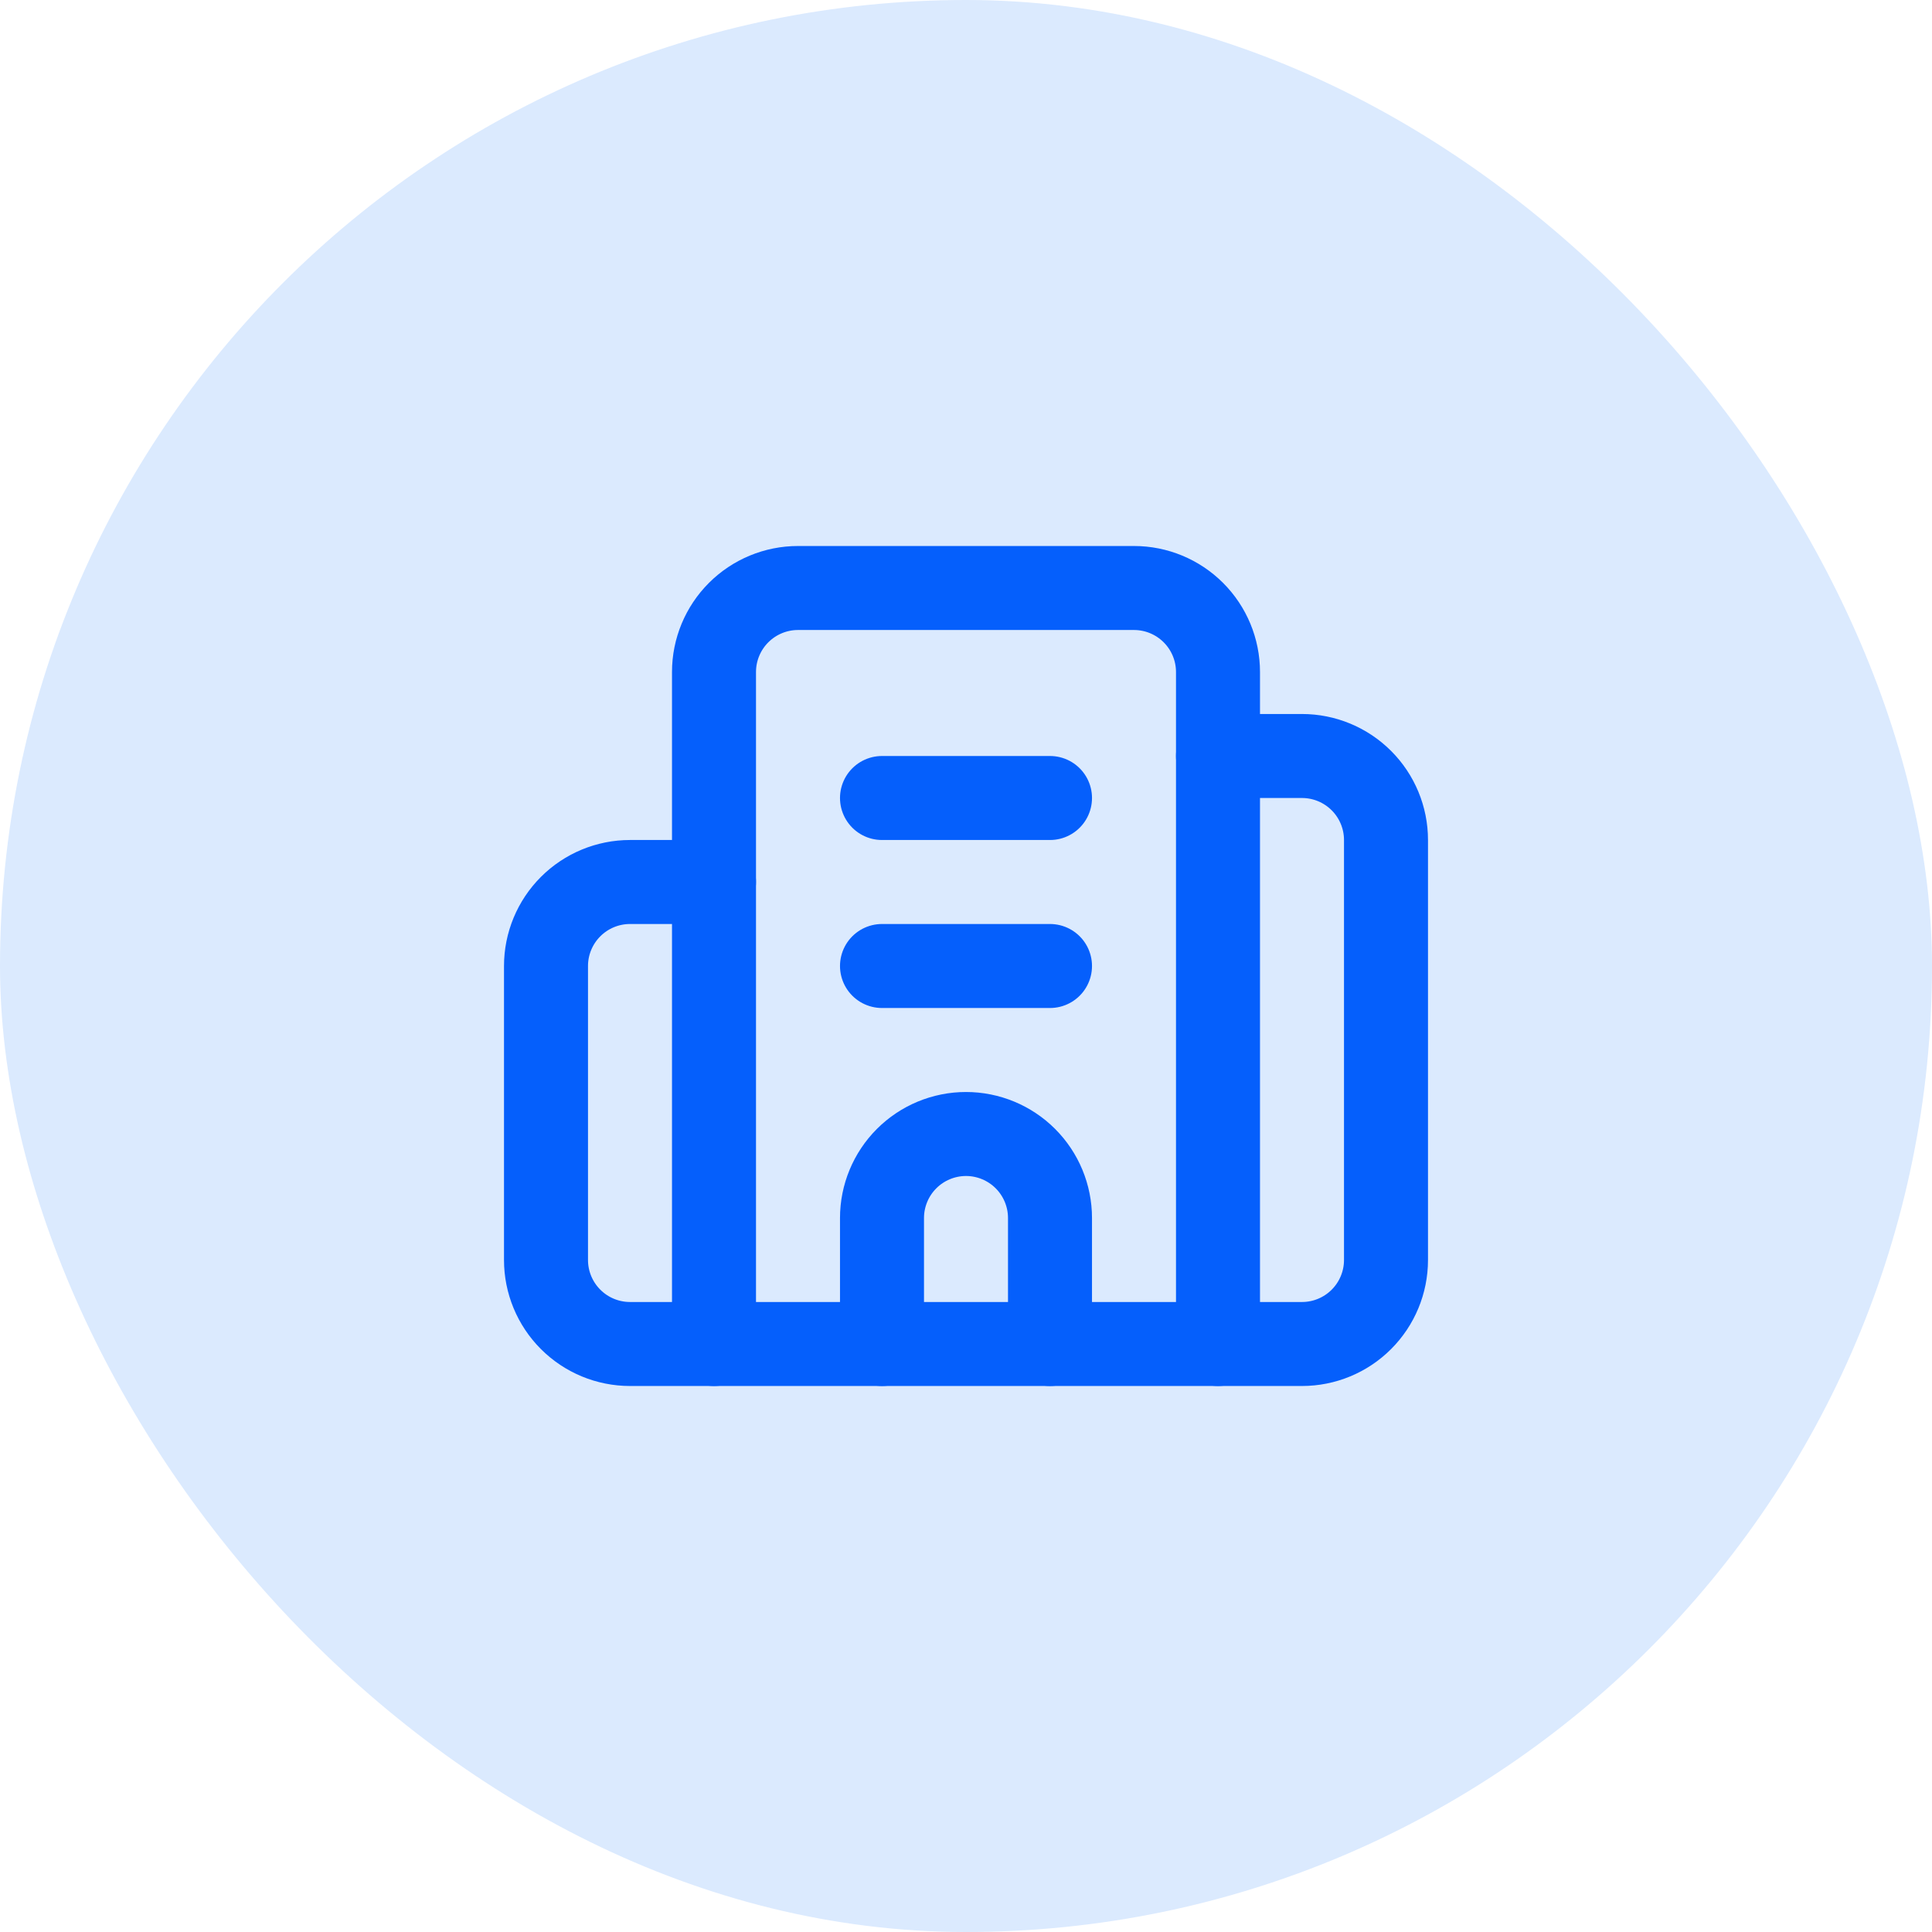
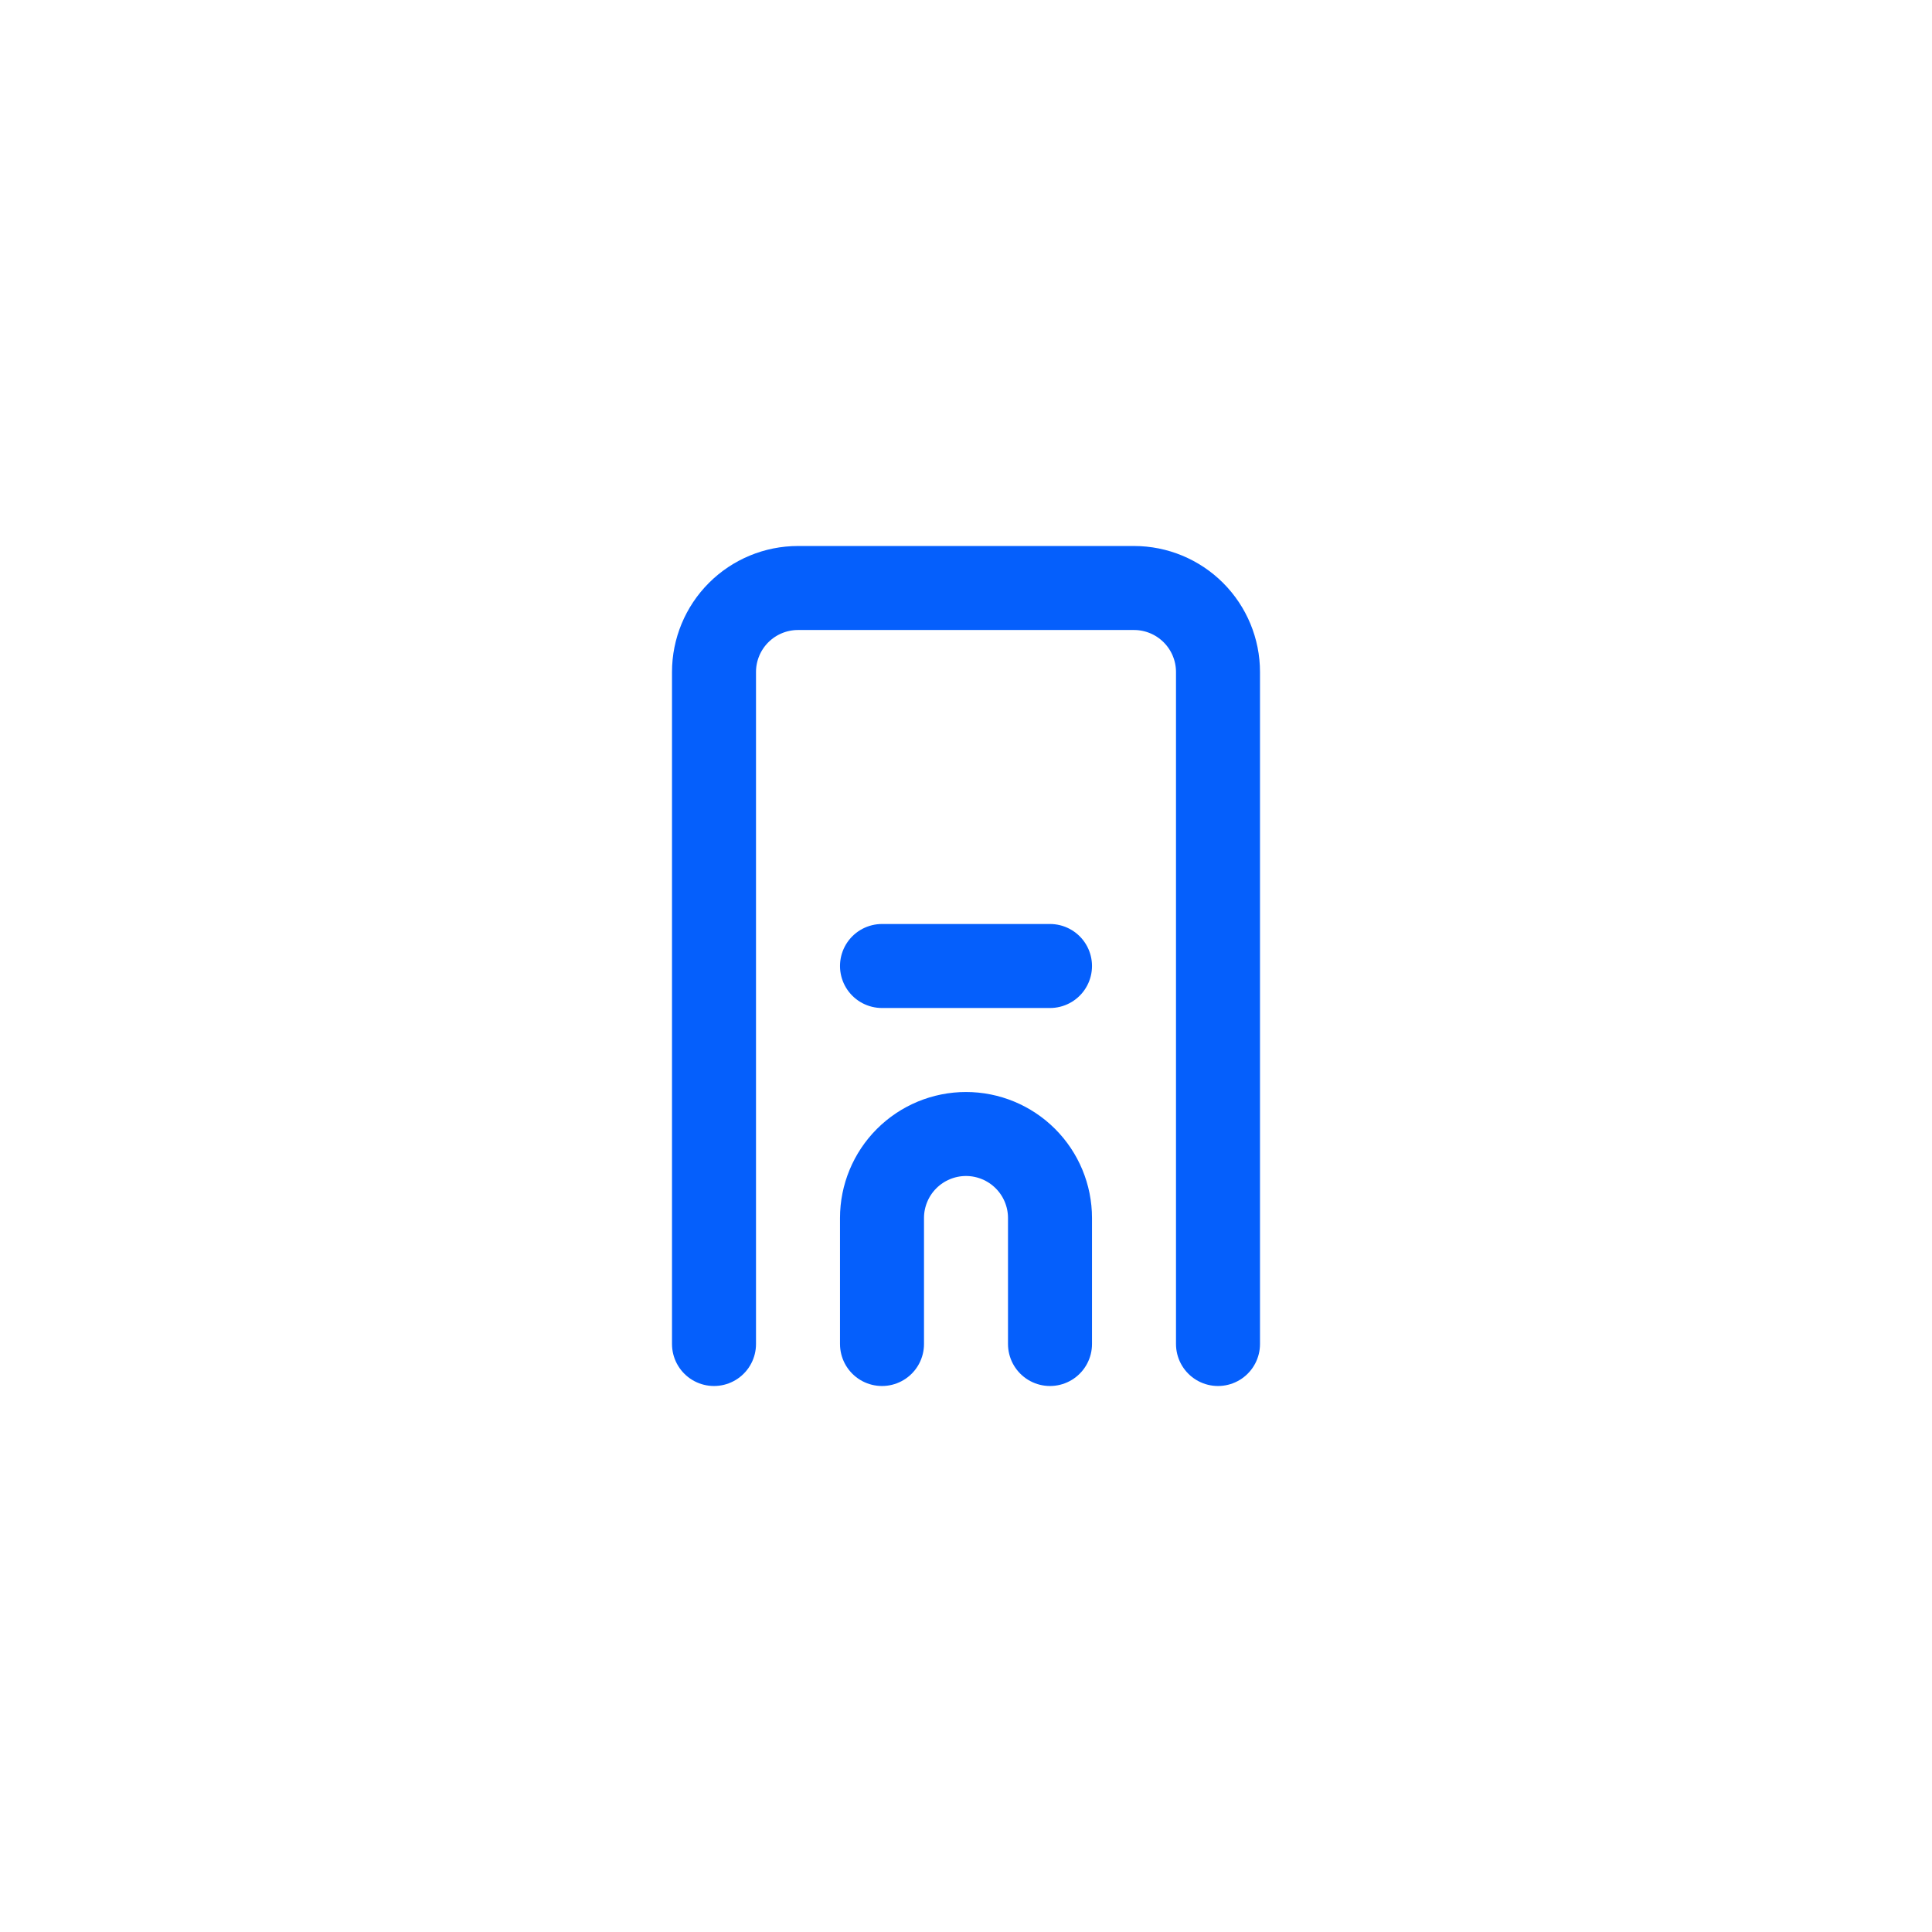
<svg xmlns="http://www.w3.org/2000/svg" width="46" height="46" viewBox="0 0 46 46" fill="none">
-   <rect width="46" height="46" rx="23" fill="#DBEAFE" />
  <path d="M21 23H25" stroke="#055FFC" stroke-width="2" stroke-linecap="round" stroke-linejoin="round" />
-   <path d="M21 19H25" stroke="#055FFC" stroke-width="2" stroke-linecap="round" stroke-linejoin="round" />
  <path d="M25 32V29C25 28.47 24.789 27.961 24.414 27.586C24.039 27.211 23.53 27 23 27C22.47 27 21.961 27.211 21.586 27.586C21.211 27.961 21 28.47 21 29V32" stroke="#055FFC" stroke-width="2" stroke-linecap="round" stroke-linejoin="round" />
-   <path d="M17 21H15C14.47 21 13.961 21.211 13.586 21.586C13.211 21.961 13 22.47 13 23V30C13 30.53 13.211 31.039 13.586 31.414C13.961 31.789 14.47 32 15 32H31C31.53 32 32.039 31.789 32.414 31.414C32.789 31.039 33 30.53 33 30V20C33 19.47 32.789 18.961 32.414 18.586C32.039 18.211 31.53 18 31 18H29" stroke="#055FFC" stroke-width="2" stroke-linecap="round" stroke-linejoin="round" />
  <path d="M17 32V16C17 15.47 17.211 14.961 17.586 14.586C17.961 14.211 18.47 14 19 14H27C27.53 14 28.039 14.211 28.414 14.586C28.789 14.961 29 15.47 29 16V32" stroke="#055FFC" stroke-width="2" stroke-linecap="round" stroke-linejoin="round" />
</svg>